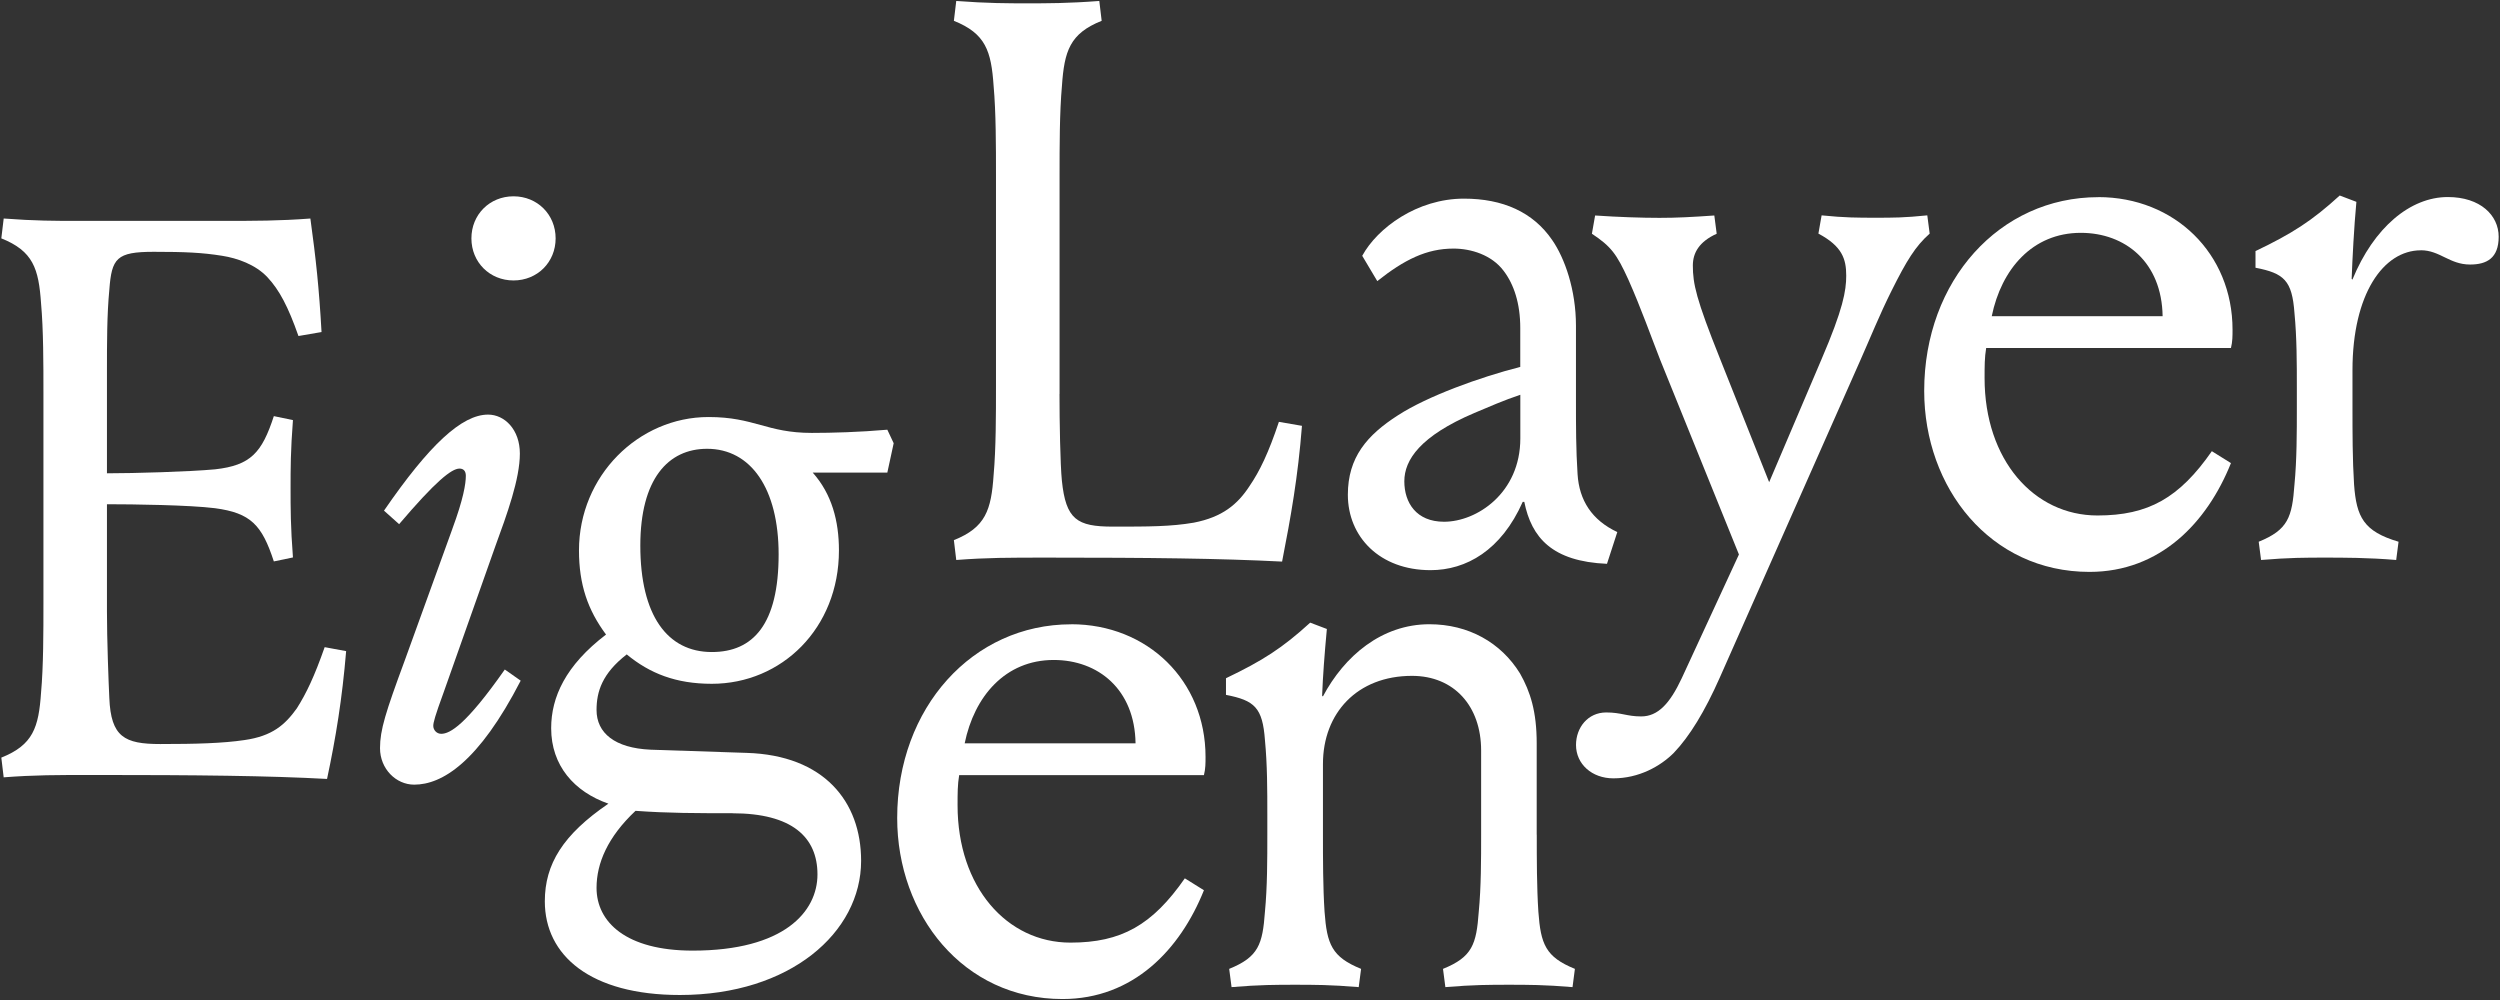
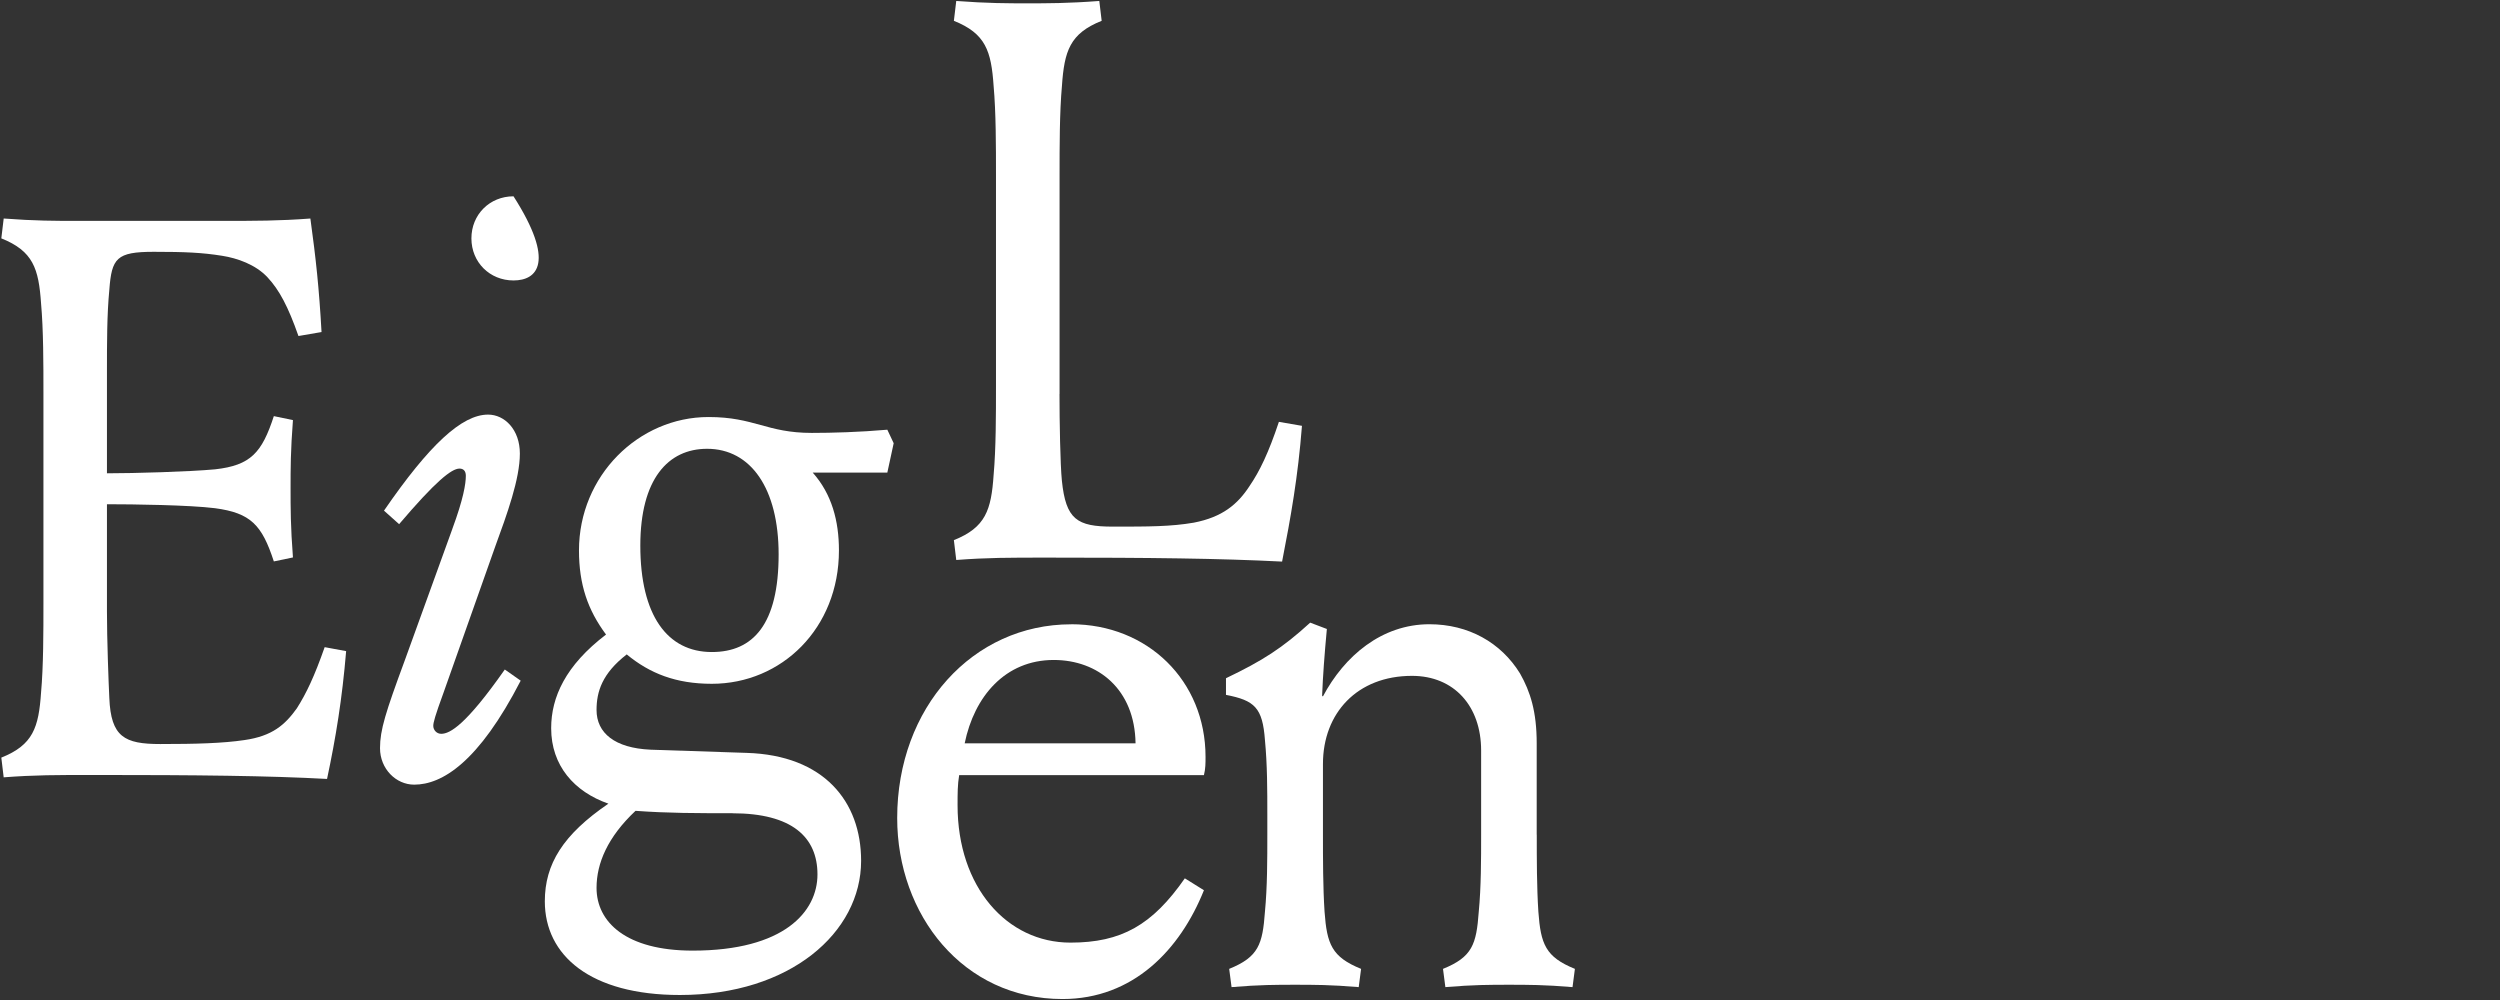
<svg xmlns="http://www.w3.org/2000/svg" width="1260" height="504" viewBox="0 0 1260 504" fill="none">
  <rect x="0" y="0" width="1260" height="504" fill="#333333" stroke="none" />
  <path d="M1.863 391.843L0.668 381.838C16.69 375.448 19.5 366.637 20.695 349.016C21.891 335.817 21.891 318.196 21.891 304.189V197.785C21.891 183.779 21.891 166.158 20.695 152.958C19.5 135.337 16.69 126.559 0.668 120.136L1.863 110.132C17.498 111.326 28.287 111.326 38.3 111.326H111.982C128.392 111.326 140.828 111.326 156.43 110.132C159.241 130.528 160.824 145.342 162.051 167.352L150.422 169.353C145.221 154.539 140.796 146.148 134.788 139.726C128.78 133.304 119.573 130.109 111.95 128.915C101.936 127.301 93.118 126.914 77.516 126.914C58.683 126.914 56.293 130.109 55.098 146.116C53.902 158.509 53.902 172.935 53.902 187.329V238.546C67.534 238.546 95.573 237.739 108.364 236.545C126.389 234.544 132.01 228.154 138.018 209.726L147.644 211.727C146.449 227.347 146.449 236.125 146.449 246.13C146.449 256.135 146.449 265.333 147.644 280.953L138.018 282.954C132.01 264.558 126.389 258.555 108.364 256.135C95.54 254.521 67.114 254.134 53.902 254.134V308.159C53.902 322.165 54.71 343.788 55.098 351.792C55.905 371.414 62.721 374.996 80.746 374.996C98.771 374.996 112.402 374.609 123.191 372.995C137.21 370.994 143.606 365.379 149.615 356.988C154.428 349.371 158.433 340.98 163.634 326.167L174.455 328.168C172.452 352.179 169.255 371.801 164.829 392.585C135.595 390.971 99.158 390.584 47.862 390.584C28.222 390.584 17.433 390.584 1.799 391.778L1.863 391.843Z" fill="white" />
-   <path d="M227.965 266.598C233.585 251.398 234.78 243.781 234.78 239.78C234.78 237.391 233.585 236.165 231.582 236.165C227.577 236.165 219.566 242.555 201.153 264.178L193.53 257.368C216.368 224.16 232.778 208.959 245.989 208.959C254.388 208.959 262.011 216.575 262.011 228.581C262.011 241.393 255.615 258.982 249.607 275.409L223.571 349.024C219.178 361.029 218.371 364.224 218.371 365.838C218.371 367.839 219.986 369.84 222.376 369.84C226.769 369.84 234.78 365.451 254.42 337.438L262.431 343.053C241.209 384.266 222.764 395.464 208.745 395.464C199.538 395.464 191.527 387.461 191.527 377.069C191.527 367.871 194.338 359.061 203.931 333.049L227.965 266.631V266.598ZM258.813 98.94C270.83 98.94 280.036 108.138 280.036 120.144C280.036 132.149 270.83 141.347 258.813 141.347C246.797 141.347 237.591 132.149 237.591 120.144C237.591 108.138 246.797 98.94 258.813 98.94V98.94Z" fill="white" />
+   <path d="M227.965 266.598C233.585 251.398 234.78 243.781 234.78 239.78C234.78 237.391 233.585 236.165 231.582 236.165C227.577 236.165 219.566 242.555 201.153 264.178L193.53 257.368C216.368 224.16 232.778 208.959 245.989 208.959C254.388 208.959 262.011 216.575 262.011 228.581C262.011 241.393 255.615 258.982 249.607 275.409L223.571 349.024C219.178 361.029 218.371 364.224 218.371 365.838C218.371 367.839 219.986 369.84 222.376 369.84C226.769 369.84 234.78 365.451 254.42 337.438L262.431 343.053C241.209 384.266 222.764 395.464 208.745 395.464C199.538 395.464 191.527 387.461 191.527 377.069C191.527 367.871 194.338 359.061 203.931 333.049L227.965 266.631V266.598ZM258.813 98.94C280.036 132.149 270.83 141.347 258.813 141.347C246.797 141.347 237.591 132.149 237.591 120.144C237.591 108.138 246.797 98.94 258.813 98.94V98.94Z" fill="white" />
  <path d="M409.614 238.197C419.24 249.008 422.826 262.595 422.826 277.408C422.826 316.62 393.98 344.633 358.738 344.633C340.713 344.633 327.501 339.437 315.872 329.819C303.468 339.437 300.658 348.635 300.658 357.832C300.658 369.451 309.864 377.035 327.889 377.842L376.343 379.455C415.202 380.649 434.002 403.854 434.002 433.867C434.002 469.884 398.341 501.479 342.683 501.479C297.428 501.479 274.59 481.47 274.59 454.264C274.59 435.449 283.796 420.636 306.634 405.048C289.417 399.045 277.788 385.845 277.788 367.03C277.788 351.41 284.991 335.403 305.439 319.815C296.233 307.422 291.807 294.61 291.807 277.408C291.807 239.778 321.848 210.184 357.09 210.184C380.316 210.184 386.324 218.187 409.162 218.187C419.176 218.187 433.195 217.8 447.214 216.574L450.412 223.383L447.214 238.197H409.55H409.614ZM369.171 409.856C351.147 409.856 336.74 409.856 320.298 408.662C306.279 421.862 300.658 435.062 300.658 447.487C300.658 464.688 315.485 479.114 349.112 479.114C395.175 479.114 412.005 459.492 412.005 440.709C412.005 421.926 399.18 409.889 369.139 409.889L369.171 409.856ZM322.721 274.988C322.721 310.197 336.352 328.625 358.77 328.625C379.605 328.625 392.429 314.619 392.429 279.409C392.429 246.2 378.41 226.191 356.38 226.191C336.74 226.191 322.721 241.392 322.721 275.02V274.988Z" fill="white" />
  <path d="M539.885 314.618C578.325 314.618 607.591 343.018 607.591 381.455C607.591 384.65 607.591 387.458 606.783 390.653H483.42C482.613 395.462 482.613 399.851 482.613 405.854C482.613 447.066 507.453 475.079 539.497 475.079C565.145 475.079 580.747 466.269 597.157 442.677L606.783 448.68C594.767 478.694 571.121 503.512 535.492 503.512C485.423 503.512 452.184 461.105 452.184 412.276C452.184 356.638 490.236 314.65 539.885 314.65V314.618ZM572.316 374.646C571.929 347.44 553.484 332.626 531.066 332.626C506.646 332.626 491.011 351.022 486.198 374.646H572.316V374.646Z" fill="white" />
  <path d="M774.529 420.668C774.529 433.061 774.529 447.067 775.337 459.492C776.532 475.887 778.955 482.309 793.749 488.312L792.554 497.51C778.535 496.316 769.716 496.316 760.51 496.316C751.304 496.316 742.485 496.316 728.466 497.51L727.271 488.312C742.098 482.309 744.1 475.919 745.295 459.492C746.491 447.099 746.491 433.093 746.491 420.668V378.261C746.491 355.864 732.859 340.631 711.636 340.631C683.985 340.631 666.768 359.446 666.768 385.038V420.668C666.768 433.061 666.768 447.067 667.576 459.492C668.771 475.887 671.194 482.309 685.988 488.312L684.793 497.51C670.774 496.316 661.955 496.316 652.749 496.316C643.543 496.316 634.724 496.316 620.705 497.51L619.51 488.312C634.336 482.309 636.339 475.919 637.534 459.492C638.73 447.099 638.73 433.093 638.73 420.668V410.663C638.73 398.27 638.73 385.458 637.534 373.033C636.339 356.638 632.334 353.024 617.895 350.216V341.825C636.307 333.014 646.321 326.624 660.34 313.812L668.739 317.007C667.543 329.819 666.736 340.631 666.348 350.635L666.736 351.023C677.557 330.626 696.389 314.619 720.423 314.619C740.062 314.619 756.472 323.817 766.098 339.437C771.299 348.635 774.497 358.639 774.497 374.647V420.668H774.529Z" fill="white" />
  <path d="M533.988 198.58C533.988 212.586 534.376 234.209 535.184 242.213C537.186 261.835 542.807 265.417 560.832 265.417C578.856 265.417 590.065 265.417 601.694 263.416C616.101 260.608 623.725 254.218 629.733 245.021C634.934 237.404 639.359 228.206 644.56 212.618L656.189 214.619C654.186 240.244 650.568 260.641 646.175 283.038C614.518 281.424 579.276 281.037 528.012 281.037C508.372 281.037 497.583 281.037 481.949 282.231L480.754 272.227C496.776 265.837 499.586 257.026 500.781 239.405C501.977 226.205 501.977 208.584 501.977 194.578V88.142C501.977 74.135 501.977 56.514 500.781 43.315C499.586 25.694 496.776 16.915 480.754 10.493L481.949 0.488C497.583 1.682 508.373 1.682 517.611 1.682C527.625 1.682 538.446 1.682 554.048 0.488L555.243 10.493C539.221 16.883 536.411 25.694 535.216 43.315C534.021 56.514 534.021 74.135 534.021 88.142V198.58H533.988Z" fill="white" />
-   <path d="M686.556 128.932C694.179 114.926 714.207 100.112 737.82 100.112C757.46 100.112 772.674 106.922 782.268 120.928C788.664 130.126 794.285 146.134 794.285 164.142V202.547C794.285 214.939 794.285 226.558 795.092 238.951C795.9 252.15 802.296 262.155 815.12 268.158L809.919 284.165C782.268 282.971 771.867 270.965 768.249 252.957H767.441C756.62 277.355 739.015 287.36 720.99 287.36C695.342 287.36 679.32 270.546 679.32 249.342C679.32 230.527 688.946 219.329 704.549 209.324C719.375 199.707 745.799 190.122 766.214 184.926V165.304C766.214 152.911 763.016 143.294 757.815 136.484C751.807 128.48 741.406 125.285 732.587 125.285C718.955 125.285 707.746 130.901 694.147 141.68L686.524 128.867L686.556 128.932ZM766.246 198.964C757.848 201.772 750.612 204.967 743.021 208.162C715.79 219.78 707.779 231.786 707.779 242.565C707.779 253.344 713.787 262.962 727.806 262.962C744.216 262.962 766.246 248.568 766.246 220.942V198.932V198.964Z" fill="white" />
-   <path d="M891.668 242.99L918.092 180.962C928.913 155.756 930.496 146.559 930.496 138.942C930.496 130.551 928.493 124.129 916.476 117.739L918.092 108.541C929.72 109.735 936.504 109.735 945.323 109.735C954.141 109.735 959.729 109.735 971.358 108.541L972.554 117.739C965.35 124.129 960.925 131.358 953.334 146.559C947.325 158.564 942.512 170.57 937.699 181.381L866.795 341.455C859.172 358.657 851.581 371.082 843.57 379.473C836.754 386.282 825.933 392.285 813.141 392.285C802.32 392.285 794.309 385.088 794.309 375.471C794.309 366.66 800.317 359.076 809.523 359.076C817.146 359.076 819.924 361.077 827.16 361.077C835.559 361.077 841.567 354.687 847.575 341.875L876.421 279.459L836.754 181.413C832.361 170.215 827.128 155.401 820.732 141.008C814.724 127.808 811.913 124.193 802.32 117.803L803.935 108.606C815.564 109.412 827.58 109.8 836.366 109.8C845.153 109.8 852.388 109.412 864.017 108.606L865.212 117.803C856.394 121.805 853.196 127.421 853.196 133.811C853.196 143.009 854.811 150.625 866.828 180.639L891.668 243.055V242.99Z" fill="white" />
-   <path d="M1057.53 99.342C1095.97 99.342 1125.2 127.742 1125.2 166.179C1125.2 169.374 1125.2 172.182 1124.4 175.377H1001.03C1000.23 180.186 1000.23 184.575 1000.23 190.577C1000.23 231.79 1025.07 259.803 1057.11 259.803C1082.76 259.803 1098.36 250.992 1114.77 227.401L1124.4 233.404C1112.38 263.418 1088.73 288.235 1053.1 288.235C1003.04 288.235 969.797 245.829 969.797 197C969.797 141.361 1007.85 99.374 1057.5 99.374L1057.53 99.342ZM1089.96 159.37C1089.57 132.163 1071.13 117.35 1048.71 117.35C1024.29 117.35 1008.66 135.746 1003.84 159.37H1089.96Z" fill="white" />
-   <path d="M1220.08 126.159C1201.25 126.159 1185.65 148.169 1185.65 186.574V205.389C1185.65 217.782 1185.65 231.788 1186.45 244.213C1187.65 260.608 1191.27 267.837 1208.87 273.033L1207.68 282.231C1193.66 281.037 1180.83 281.037 1171.63 281.037C1162.42 281.037 1153.6 281.037 1139.58 282.231L1138.39 273.033C1153.22 267.03 1155.22 260.64 1156.41 244.213C1157.61 231.821 1157.61 217.814 1157.61 205.389V195.384C1157.61 182.992 1157.61 170.179 1156.41 157.754C1155.22 141.359 1151.21 137.745 1136.77 134.937V126.546C1155.19 117.736 1165.2 111.346 1179.22 98.533L1187.62 101.728C1186.42 114.541 1185.61 130.548 1185.23 140.553L1185.61 140.94C1196.44 114.541 1214.85 99.308 1233.68 99.308C1250.09 99.308 1259.33 108.506 1259.33 119.317C1259.33 130.128 1253.32 133.323 1244.92 133.323C1234.52 133.323 1229.71 126.127 1220.08 126.127V126.159Z" fill="white" />
</svg>